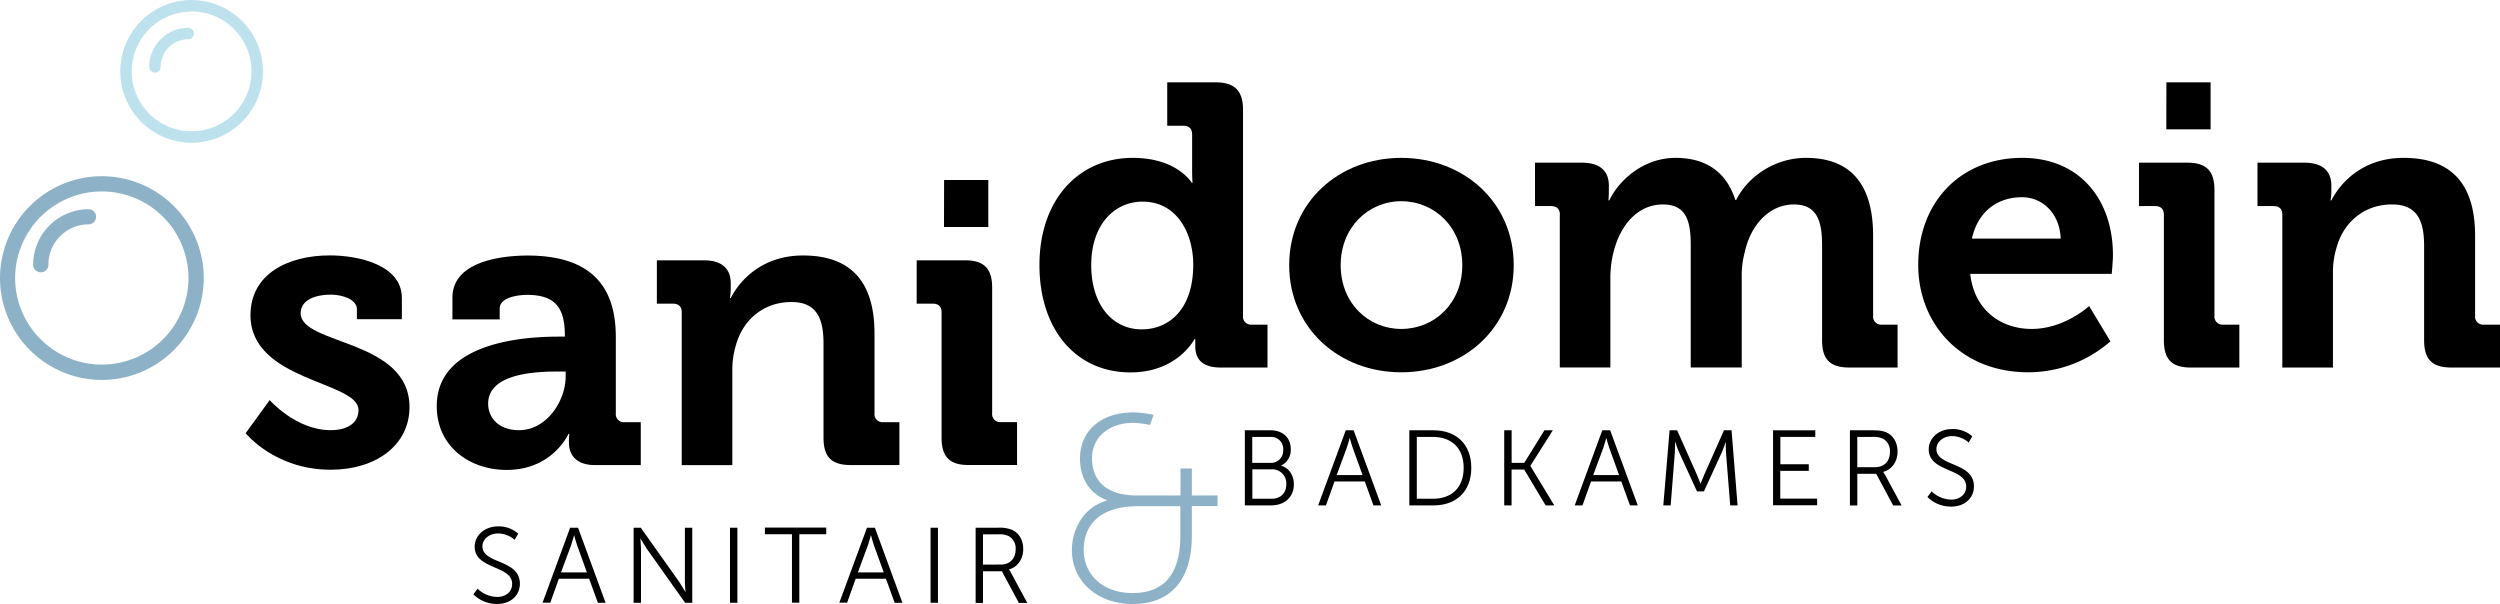
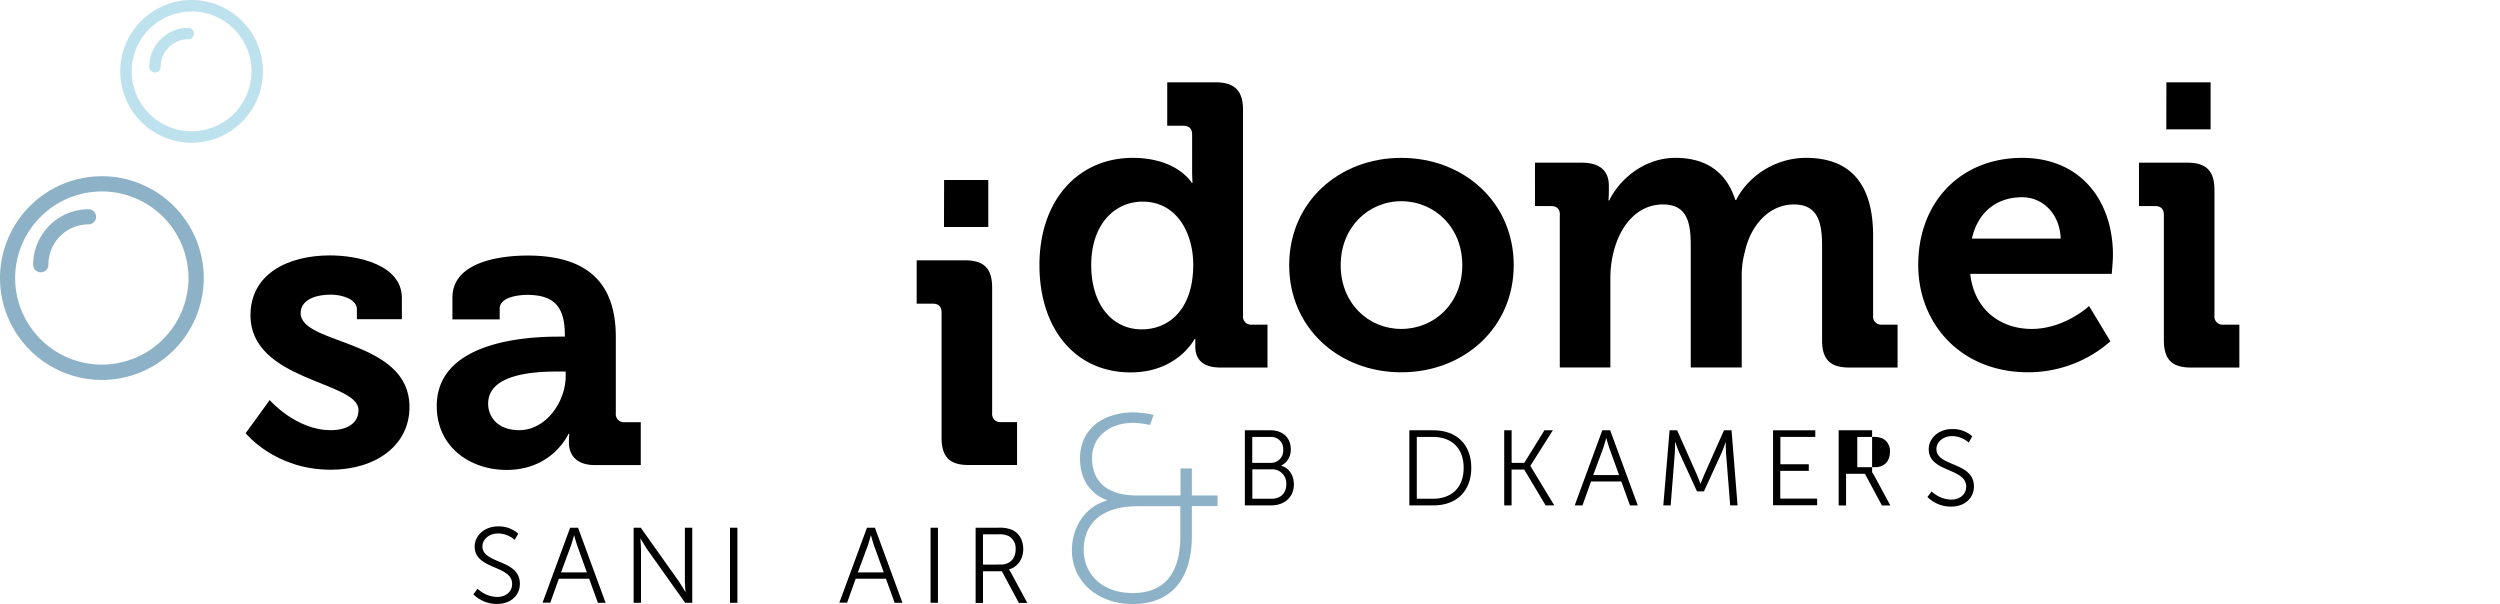
<svg xmlns="http://www.w3.org/2000/svg" id="Layer_1" data-name="Layer 1" viewBox="0 0 991 239.48">
  <defs>
    <style>.cls-1{fill:#8db2c7;}.cls-2{fill:#bee2ed;}</style>
  </defs>
  <path d="M309,63.39c17.66,0,23.4,9.87,23.4,9.87h.32s-.16-2.06-.16-4.78V54.15c0-2.38-1.28-3.5-3.5-3.5h-6.37V33.45H341.9c7.49,0,10.83,3.34,10.83,10.83V126a3.19,3.19,0,0,0,3.5,3.5h6.21v17H343.82c-7.33,0-10-3.5-10-8.28v-3h-.32s-6.7,13.21-25.32,13.21c-22,0-36.14-17.34-36.14-42.49C272,80.1,287.46,63.39,309,63.39Zm24,42.35c0-12.58-6.53-25-20.07-25-11.15,0-20.37,9.07-20.37,25.15,0,15.45,8.12,25.48,20.07,25.48C323.12,131.36,333,123.73,333,105.74Z" transform="translate(140 -0.81)" />
  <path d="M415.45,63.39c24.83,0,44.59,17.66,44.59,42.51s-19.74,42.49-44.59,42.49c-24.66,0-44.41-17.5-44.41-42.49S390.77,63.39,415.45,63.39Zm0,67.81c13.21,0,24.2-10.2,24.2-25.32,0-15-11-25.31-24.2-25.31-13,0-24,10.33-24,25.31C391.42,121,402.41,131.2,415.45,131.2Z" transform="translate(140 -0.81)" />
  <path d="M478.34,86c0-2.39-1.27-3.5-3.51-3.5h-6.36V65.3h18.62c7.16,0,10.66,3.34,10.66,9.08v2.38c0,1.75-.16,3.5-.16,3.5h.32c3.83-8,13.54-16.87,26.26-16.87,12.25,0,20.21,5.74,23.73,16.71h.32c4.29-8.76,14.8-16.71,27.7-16.71,16.87,0,26.58,9.54,26.58,30.89V126a3.19,3.19,0,0,0,3.5,3.5h6.2v17H593.1c-7.66,0-10.83-3.2-10.83-10.83V98.1c0-9.23-1.75-16.24-11.15-16.24-10,0-17.2,8.45-19.42,18.63a35.57,35.57,0,0,0-1.28,10.34v35.65H530.21V98.09c0-8.76-1.28-16.24-11-16.24-10.19,0-17,8.44-19.57,18.78a41.21,41.21,0,0,0-1.29,10.2v35.65H478.3V86Z" transform="translate(140 -0.81)" />
  <path d="M661.57,63.39c23.24,0,36,17,36,38.52,0,2.38-.48,7.47-.48,7.47H641c1.59,14.33,12.11,21.82,24.36,21.82,13.06,0,22.77-9.08,22.77-9.08l8.43,14A49.4,49.4,0,0,1,664,148.38c-26.9,0-43.61-19.42-43.61-42.5C620.34,80.91,637.21,63.39,661.57,63.39Zm15.29,32c-.33-9.71-7-16.4-15.29-16.4-10.34,0-17.66,6.2-19.9,16.4Z" transform="translate(140 -0.81)" />
  <path d="M717.76,86c0-2.39-1.26-3.5-3.5-3.5h-6.37V65.3h19.26c7.48,0,10.66,3.34,10.66,10.83V126a3.19,3.19,0,0,0,3.5,3.5h6.37v17H728.43c-7.47,0-10.67-3.19-10.67-10.83Zm1-52.55h17.52V52.07H718.72Z" transform="translate(140 -0.81)" />
-   <path d="M764.73,86c0-2.39-1.26-3.5-3.5-3.5h-6.37V65.3h18.62c7.17,0,10.67,3.34,10.67,9.08v2.38a21.65,21.65,0,0,1-.33,3.5h.33c3.5-6.84,12.25-16.87,28.65-16.87,18,0,28.33,9.38,28.33,30.89V126a3.19,3.19,0,0,0,3.5,3.5H851v17H831.75c-7.64,0-10.83-3.2-10.83-10.83V98.41c0-9.87-2.54-16.56-12.74-16.56-10.83,0-18.94,6.84-21.81,16.56a34.07,34.07,0,0,0-1.59,10.83V146.5H764.71V86Z" transform="translate(140 -0.81)" />
  <path d="M-33.09,159.4s10.34,11.93,24.2,11.93c6.21,0,11-2.55,11-8,0-11.46-42.82-11.3-42.82-37.57,0-16.24,14.65-23.71,31.52-23.71,11,0,28.49,3.66,28.49,16.87v8.43H1.47v-4c0-3.83-5.74-5.74-10.2-5.74-7.16,0-12.09,2.55-12.09,7.33,0,12.74,43.14,10.19,43.14,37.24,0,15.28-13.53,24.83-31.19,24.83-22.29,0-33.75-14.49-33.75-14.49Z" transform="translate(140 -0.81)" />
  <path d="M81.37,134.25h2.54v-.63c0-11.63-4.62-15.92-15-15.92-3.66,0-10.83,1-10.83,5.41v4.3H39.34v-8.59c0-15.12,21.33-16.71,29.77-16.71,27.07,0,35,14.16,35,32.32v30.24a3.19,3.19,0,0,0,3.5,3.5H114v17H95.85c-7.48,0-10.33-4.13-10.33-8.91a34.58,34.58,0,0,1,.16-3.5h-.33s-6.2,14.33-24.52,14.33c-14.49,0-27.7-9.08-27.7-25.32C33.13,136.3,68.16,134.25,81.37,134.25Zm-15.6,37.08c10.83,0,18.46-11.46,18.46-21.33v-1.91h-3.5c-10.5,0-27.23,1.42-27.23,12.74C53.5,166.24,57.49,171.33,65.77,171.33Z" transform="translate(140 -0.81)" />
-   <path d="M130.25,124.68c0-2.38-1.27-3.5-3.5-3.5h-6.37V104H139c7.16,0,10.66,3.33,10.66,9.07v2.38a22.52,22.52,0,0,1-.32,3.51h.32c3.5-6.84,12.25-16.88,28.66-16.88,18,0,28.33,9.39,28.33,30.9v31.68a3.19,3.19,0,0,0,3.5,3.5h6.37v17H197.26c-7.63,0-10.82-3.2-10.82-10.83V137.1c0-9.87-2.55-16.57-12.74-16.57-10.83,0-18.95,6.84-21.82,16.57a34.05,34.05,0,0,0-1.59,10.82v37.27H130.23V124.68Z" transform="translate(140 -0.81)" />
  <path d="M233.24,124.68c0-2.38-1.26-3.5-3.5-3.5h-6.37V104h19.26c7.48,0,10.66,3.33,10.66,10.82v49.82a3.19,3.19,0,0,0,3.5,3.5h6.37v17H243.91c-7.47,0-10.67-3.2-10.67-10.83Zm1-52.52h17.52V90.78H234.2Z" transform="translate(140 -0.81)" />
  <path class="cls-1" d="M-99.62,151.42A40.43,40.43,0,0,1-140,111,40.43,40.43,0,0,1-99.62,70.66,40.44,40.44,0,0,1-59.23,111,40.43,40.43,0,0,1-99.62,151.42Zm0-74.72A34.39,34.39,0,0,0-134,111a34.39,34.39,0,0,0,34.34,34.34A34.39,34.39,0,0,0-65.28,111,34.39,34.39,0,0,0-99.62,76.7Z" transform="translate(140 -0.81)" />
  <path class="cls-1" d="M-123.85,108.75a3,3,0,0,1-3-3,22,22,0,0,1,21.94-22,3,3,0,0,1,3,3,3,3,0,0,1-3,3,15.93,15.93,0,0,0-15.9,15.92A3,3,0,0,1-123.85,108.75Z" transform="translate(140 -0.81)" />
  <path class="cls-2" d="M-64,57.4A28.32,28.32,0,0,1-92.33,29.1,28.32,28.32,0,0,1-64,.81,28.33,28.33,0,0,1-35.76,29.1,28.33,28.33,0,0,1-64,57.4Zm0-52A23.76,23.76,0,0,0-87.8,29.1,23.77,23.77,0,0,0-64,52.85,23.76,23.76,0,0,0-40.31,29.1,23.75,23.75,0,0,0-64,5.36Z" transform="translate(140 -0.81)" />
  <path class="cls-2" d="M-78.58,29.55a2.27,2.27,0,0,1-2.27-2.27A15.46,15.46,0,0,1-65.41,11.84a2.28,2.28,0,0,1,2.28,2.27,2.26,2.26,0,0,1-2.28,2.27A10.92,10.92,0,0,0-76.32,27.3,2.23,2.23,0,0,1-78.58,29.55Z" transform="translate(140 -0.81)" />
  <path d="M49.3,234.17a11.61,11.61,0,0,0,7.8,3.27c3.26,0,5.91-1.95,5.91-5.16,0-7.49-14.85-5.59-14.85-14.81,0-4.28,3.78-8,9.28-8a11.54,11.54,0,0,1,8,2.89L64,214.81a10.16,10.16,0,0,0-6.51-2.54c-3.81,0-6.26,2.49-6.26,5.12,0,7.08,14.85,5,14.85,14.82,0,4.44-3.43,8-9,8a13.1,13.1,0,0,1-9.44-3.81Z" transform="translate(140 -0.81)" />
  <path d="M93.53,230.22h-12l-3.4,9.49H75.07L86,210h3.14l10.92,29.75H97Zm-6-17.17s-.63,2.45-1.14,3.86l-4,10.79H92.64l-3.89-10.79c-.51-1.41-1.14-3.86-1.14-3.86Z" transform="translate(140 -0.81)" />
  <path d="M111.21,210H114l15.2,21.42c1,1.48,2.45,4,2.45,4h.09s-.25-2.45-.25-4V210h2.92v29.75h-2.83l-15.2-21.41c-1-1.48-2.45-4-2.45-4h-.09s.25,2.46.25,4v21.41h-2.92V210Z" transform="translate(140 -0.81)" />
  <path d="M149.37,210h2.93v29.75h-2.93Z" transform="translate(140 -0.81)" />
-   <path d="M173.91,212.58h-10.7v-2.64h24.31v2.64H176.85v27.13h-2.92V212.58Z" transform="translate(140 -0.81)" />
  <path d="M211.19,230.22h-12l-3.39,9.49h-3.09L203.67,210h3.14l10.91,29.75h-3.08Zm-6-17.17s-.63,2.45-1.13,3.86l-4,10.79h10.25l-3.9-10.79c-.51-1.41-1.14-3.86-1.14-3.86Z" transform="translate(140 -0.81)" />
  <path d="M228.88,210h2.92v29.75h-2.92Z" transform="translate(140 -0.81)" />
  <path d="M246.72,210h8.81a13.35,13.35,0,0,1,5.59.81c2.8,1.23,4.49,4.06,4.49,7.67,0,4-2.29,7.11-5.63,8.05v.09a12.56,12.56,0,0,1,.76,1.19l6.48,12h-3.34l-6.73-12.54h-7.49v12.54h-2.92V210Zm10,14.6c3.59,0,5.88-2.33,5.88-6.05a5.53,5.53,0,0,0-2.71-5.21,8.5,8.5,0,0,0-4.24-.72h-6v12Z" transform="translate(140 -0.81)" />
  <path d="M353.51,171.38h10.15c4.7,0,8,2.83,8,7.49a6.89,6.89,0,0,1-3.77,6.48v.09c3.05.85,5,3.77,5,7.36,0,5.29-3.93,8.34-8.93,8.34h-10.5V171.38Zm10.15,12.92a4.86,4.86,0,0,0,5-5.21,4.73,4.73,0,0,0-5.07-5.07h-7.2V184.3Zm.38,14.22c3.61,0,5.85-2.24,5.85-5.79a5.57,5.57,0,0,0-5.88-5.88h-7.58v11.67Z" transform="translate(140 -0.81)" />
-   <path d="M401,191.66H389l-3.39,9.48h-3.09l10.94-29.76h3.12l10.93,29.76h-3.08Zm-6-17.18s-.63,2.46-1.14,3.85l-4,10.79h10.25l-3.89-10.79c-.51-1.39-1.14-3.85-1.14-3.85Z" transform="translate(140 -0.81)" />
  <path d="M418.66,171.38h9.62c8.93,0,14.94,5.47,14.94,14.87s-6,14.9-14.94,14.9h-9.62ZM428,198.52c7.33,0,12.2-4.31,12.2-12.27S435.26,174,428,174h-6.38v24.5Z" transform="translate(140 -0.81)" />
  <path d="M456.29,171.38h2.92V184.3h5l8-12.92h3.33l-8.89,14.06v.09l9.47,15.62h-3.43l-8.5-14.21h-5v14.21h-2.92V171.38Z" transform="translate(140 -0.81)" />
  <path d="M502.69,191.66h-12l-3.39,9.48h-3.08l10.93-29.76h3.12l10.94,29.76h-3.09Zm-6-17.18s-.64,2.46-1.14,3.85l-4,10.79h10.25l-3.9-10.79c-.5-1.39-1.14-3.85-1.14-3.85Z" transform="translate(140 -0.81)" />
  <path d="M521.82,171.38h3l7.78,17.49c.68,1.51,1.44,3.64,1.44,3.64h.09s.8-2.11,1.48-3.64l7.78-17.49h3l2.38,29.76h-2.92l-1.66-20.83c-.13-1.6-.09-4.15-.09-4.15h-.09s-.88,2.62-1.57,4.15l-7,15.29h-2.75l-7-15.29c-.68-1.48-1.6-4.24-1.6-4.24h-.09s0,2.64-.1,4.24l-1.64,20.83h-2.92Z" transform="translate(140 -0.81)" />
  <path d="M562.82,171.38h16.76V174H565.74v10.84H577v2.62h-11.3v11h14.62v2.63H562.84V171.38Z" transform="translate(140 -0.81)" />
-   <path d="M593.29,171.38h8.81c3,0,4.4.29,5.59.8,2.8,1.22,4.5,4.06,4.5,7.66,0,4-2.3,7.11-5.63,8V188a10.32,10.32,0,0,1,.75,1.17l6.48,12h-3.34l-6.73-12.54h-7.48v12.54h-2.93V171.38Zm10,14.62c3.61,0,5.88-2.33,5.88-6.05a5.54,5.54,0,0,0-2.7-5.21,8.53,8.53,0,0,0-4.24-.72h-6v12Z" transform="translate(140 -0.81)" />
+   <path d="M593.29,171.38h8.81V188a10.32,10.32,0,0,1,.75,1.17l6.48,12h-3.34l-6.73-12.54h-7.48v12.54h-2.93V171.38Zm10,14.62c3.61,0,5.88-2.33,5.88-6.05a5.54,5.54,0,0,0-2.7-5.21,8.53,8.53,0,0,0-4.24-.72h-6v12Z" transform="translate(140 -0.81)" />
  <path d="M625.7,195.6a11.6,11.6,0,0,0,7.78,3.26c3.26,0,5.92-2,5.92-5.16,0-7.49-14.85-5.59-14.85-14.81,0-4.28,3.77-8,9.27-8a11.56,11.56,0,0,1,8,2.88l-1.44,2.46a10.18,10.18,0,0,0-6.52-2.55c-3.81,0-6.26,2.51-6.26,5.13,0,7.07,14.87,5,14.87,14.81,0,4.44-3.43,8-9,8a13.1,13.1,0,0,1-9.44-3.81Z" transform="translate(140 -0.81)" />
  <path class="cls-1" d="M298.72,199.26V199s-10.61-3-10.61-16.47c0-10.5,7.78-18.26,21.42-18.26a44.75,44.75,0,0,1,7.78,1l-1.46,4a38.65,38.65,0,0,0-6.61-.85c-9.23,0-16.36,5.36-16.36,14,0,5.25,2,14.8,17.95,14.8h17.11v-10.7h4.51v10.7h10.18v4.2H332.45v11.75c0,18.67-9.46,27.08-23.4,27.08-14.17,0-24.15-9.13-24.15-21.31C284.87,210.39,289.7,201.79,298.72,199.26ZM309,235.89c11.24,0,18.89-6.19,18.89-22.66V201.48H311c-14.68,0-21.41,7.14-21.41,17.32C289.59,228.24,296.72,235.89,309,235.89Z" transform="translate(140 -0.81)" />
</svg>